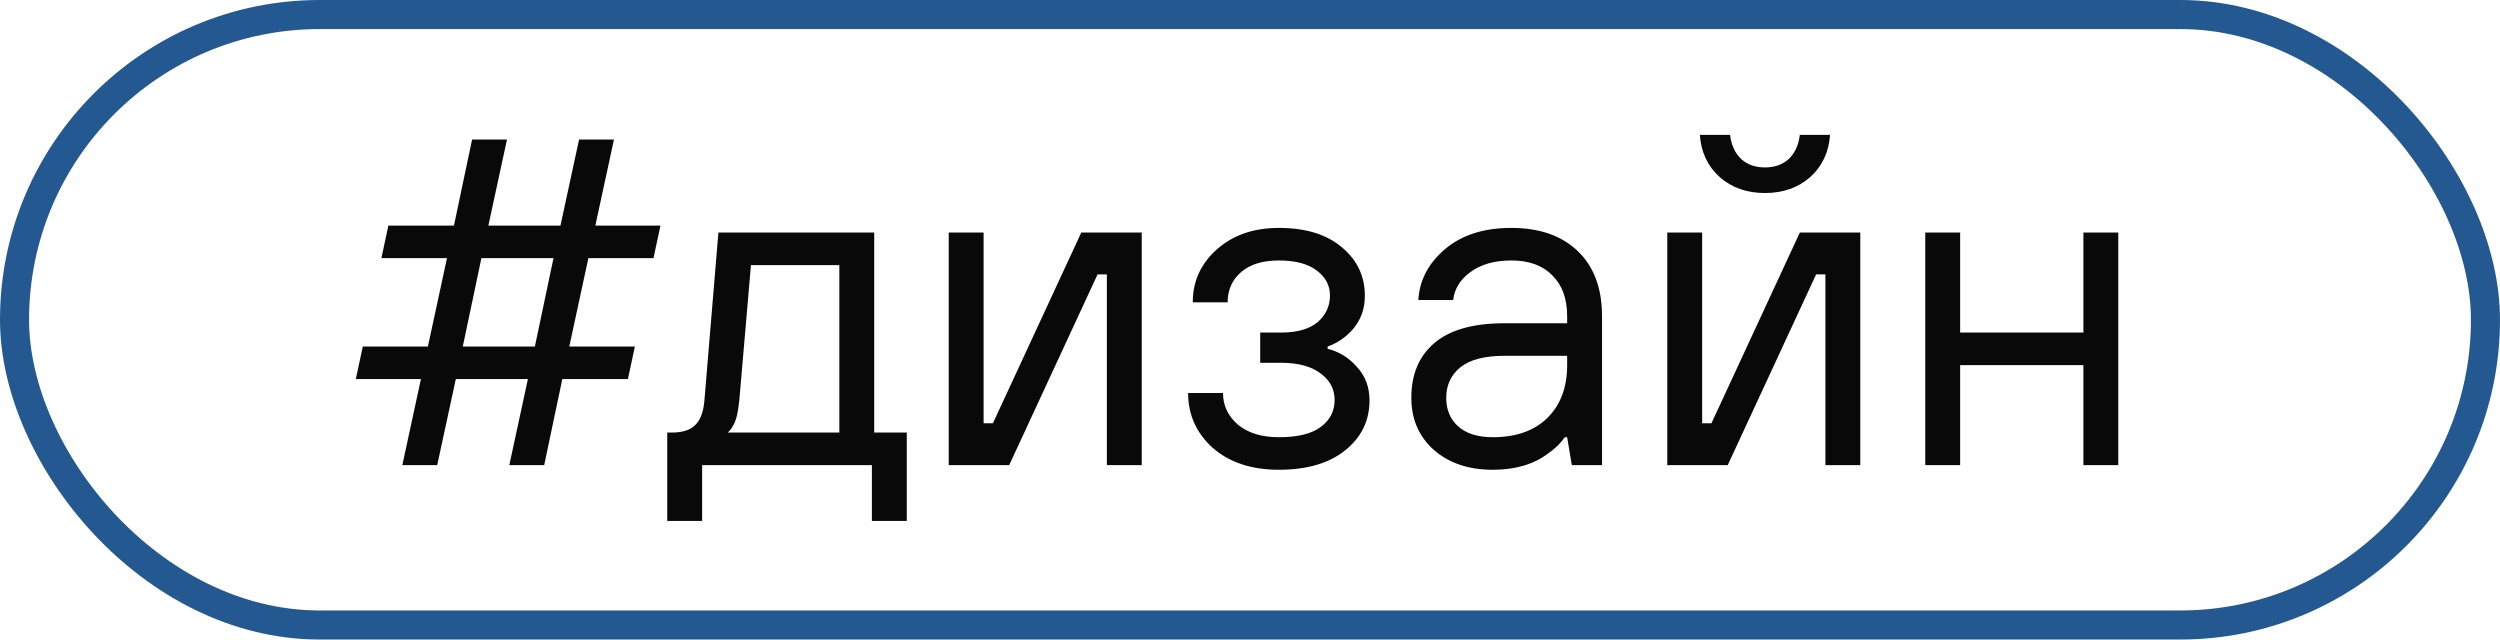
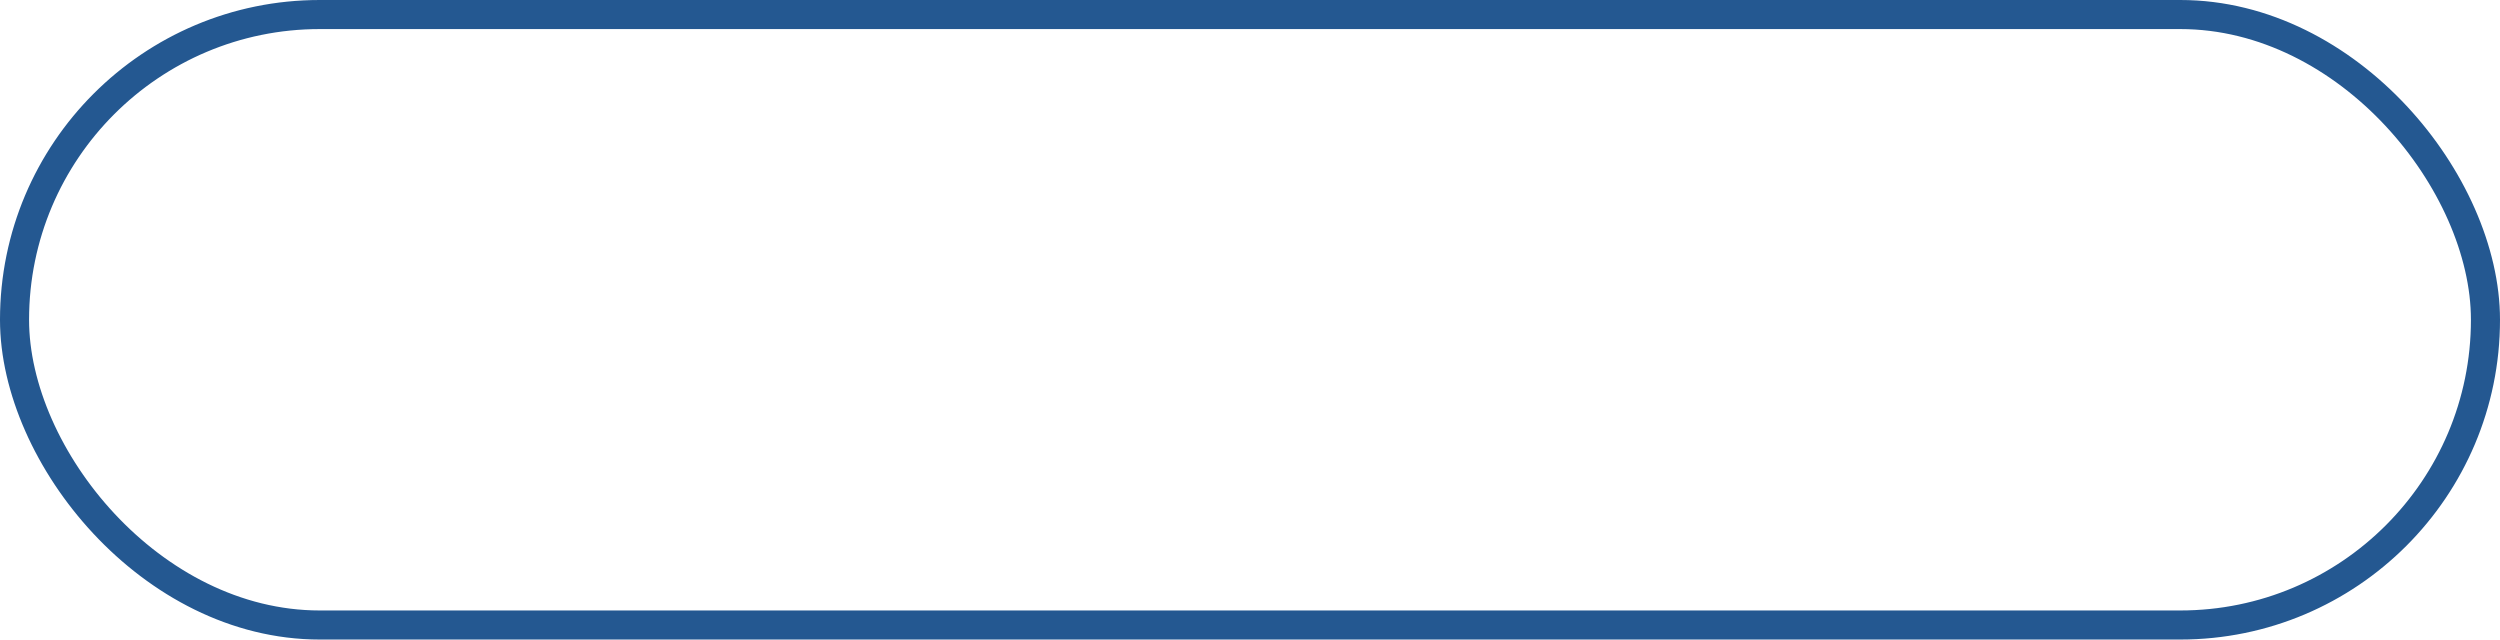
<svg xmlns="http://www.w3.org/2000/svg" width="86" height="22" viewBox="0 0 86 22" fill="none">
  <rect x="0.5" y="0.5" width="85" height="21" rx="10.5" stroke="#245891" />
-   <path d="M13.84 16L14.48 13.04H12.24L12.48 11.92H14.72L15.376 8.88H13.12L13.36 7.76H15.616L16.24 4.8H17.44L16.8 7.76H19.28L19.92 4.8H21.12L20.48 7.76H22.72L22.48 8.88H20.24L19.584 11.92H21.84L21.6 13.04H19.344L18.72 16H17.52L18.16 13.04H15.68L15.04 16H13.84ZM15.92 11.92H18.4L19.04 8.88H16.56L15.92 11.92ZM22.953 17.92V14.88H23.113C23.476 14.88 23.742 14.795 23.913 14.624C24.095 14.453 24.201 14.165 24.233 13.76L24.713 8H30.073V14.88H31.193V17.92H29.993V16H24.153V17.92H22.953ZM25.033 14.88H28.873V9.12H25.833L25.433 13.76C25.39 14.197 25.316 14.496 25.209 14.656C25.166 14.741 25.108 14.816 25.033 14.88ZM32.636 16V8H33.836V14.56H34.156L37.196 8H39.276V16H38.076V9.44H37.756L34.716 16H32.636ZM40.871 13.52H42.071C42.071 13.947 42.241 14.309 42.583 14.608C42.935 14.896 43.404 15.04 43.991 15.04C44.641 15.04 45.121 14.923 45.431 14.688C45.751 14.453 45.911 14.144 45.911 13.76C45.911 13.387 45.751 13.083 45.431 12.848C45.111 12.603 44.657 12.48 44.071 12.48H43.351V11.44H44.071C44.615 11.44 45.031 11.323 45.319 11.088C45.607 10.843 45.751 10.533 45.751 10.16C45.751 9.819 45.601 9.536 45.303 9.312C45.004 9.077 44.567 8.96 43.991 8.96C43.436 8.96 43.004 9.093 42.695 9.36C42.385 9.627 42.231 9.973 42.231 10.4H41.031C41.031 9.675 41.308 9.067 41.863 8.576C42.417 8.085 43.127 7.84 43.991 7.84C44.919 7.84 45.644 8.064 46.167 8.512C46.689 8.949 46.951 9.504 46.951 10.176C46.951 10.731 46.737 11.189 46.311 11.552C46.108 11.723 45.895 11.845 45.671 11.92V12C46.065 12.096 46.401 12.304 46.679 12.624C46.967 12.933 47.111 13.317 47.111 13.776C47.111 14.469 46.833 15.04 46.279 15.488C45.724 15.936 44.961 16.16 43.991 16.16C43.052 16.16 42.295 15.909 41.719 15.408C41.153 14.896 40.871 14.267 40.871 13.52ZM54.07 16L53.91 15.04H53.83C53.681 15.253 53.489 15.44 53.254 15.6C52.763 15.973 52.129 16.16 51.35 16.16C50.518 16.16 49.841 15.931 49.318 15.472C48.806 15.013 48.55 14.416 48.55 13.68C48.55 12.88 48.811 12.256 49.334 11.808C49.867 11.349 50.673 11.12 51.75 11.12H53.91V10.88C53.91 10.272 53.739 9.803 53.398 9.472C53.067 9.131 52.598 8.96 51.99 8.96C51.414 8.96 50.945 9.093 50.582 9.36C50.23 9.616 50.033 9.936 49.99 10.32H48.79C48.833 9.637 49.137 9.056 49.702 8.576C50.278 8.085 51.041 7.84 51.99 7.84C52.961 7.84 53.723 8.107 54.278 8.64C54.833 9.173 55.11 9.92 55.11 10.88V16H54.07ZM53.91 12.56V12.24H51.75C51.067 12.24 50.561 12.373 50.23 12.64C49.91 12.907 49.75 13.253 49.75 13.68C49.75 14.096 49.889 14.427 50.166 14.672C50.443 14.917 50.838 15.04 51.35 15.04C52.15 15.04 52.774 14.821 53.222 14.384C53.681 13.936 53.91 13.328 53.91 12.56ZM57.354 16V8H58.554V14.56H58.874L61.914 8H63.994V16H62.794V9.44H62.474L59.434 16H57.354ZM58.474 4.64H59.514C59.557 4.992 59.685 5.269 59.898 5.472C60.112 5.664 60.384 5.76 60.714 5.76C61.045 5.76 61.317 5.664 61.53 5.472C61.744 5.269 61.872 4.992 61.914 4.64H62.954C62.912 5.237 62.682 5.723 62.266 6.096C61.85 6.459 61.333 6.64 60.714 6.64C60.096 6.64 59.578 6.459 59.162 6.096C58.746 5.723 58.517 5.237 58.474 4.64ZM66.229 16V8H67.429V11.44H71.669V8H72.869V16H71.669V12.56H67.429V16H66.229Z" fill="#090909" />
</svg>